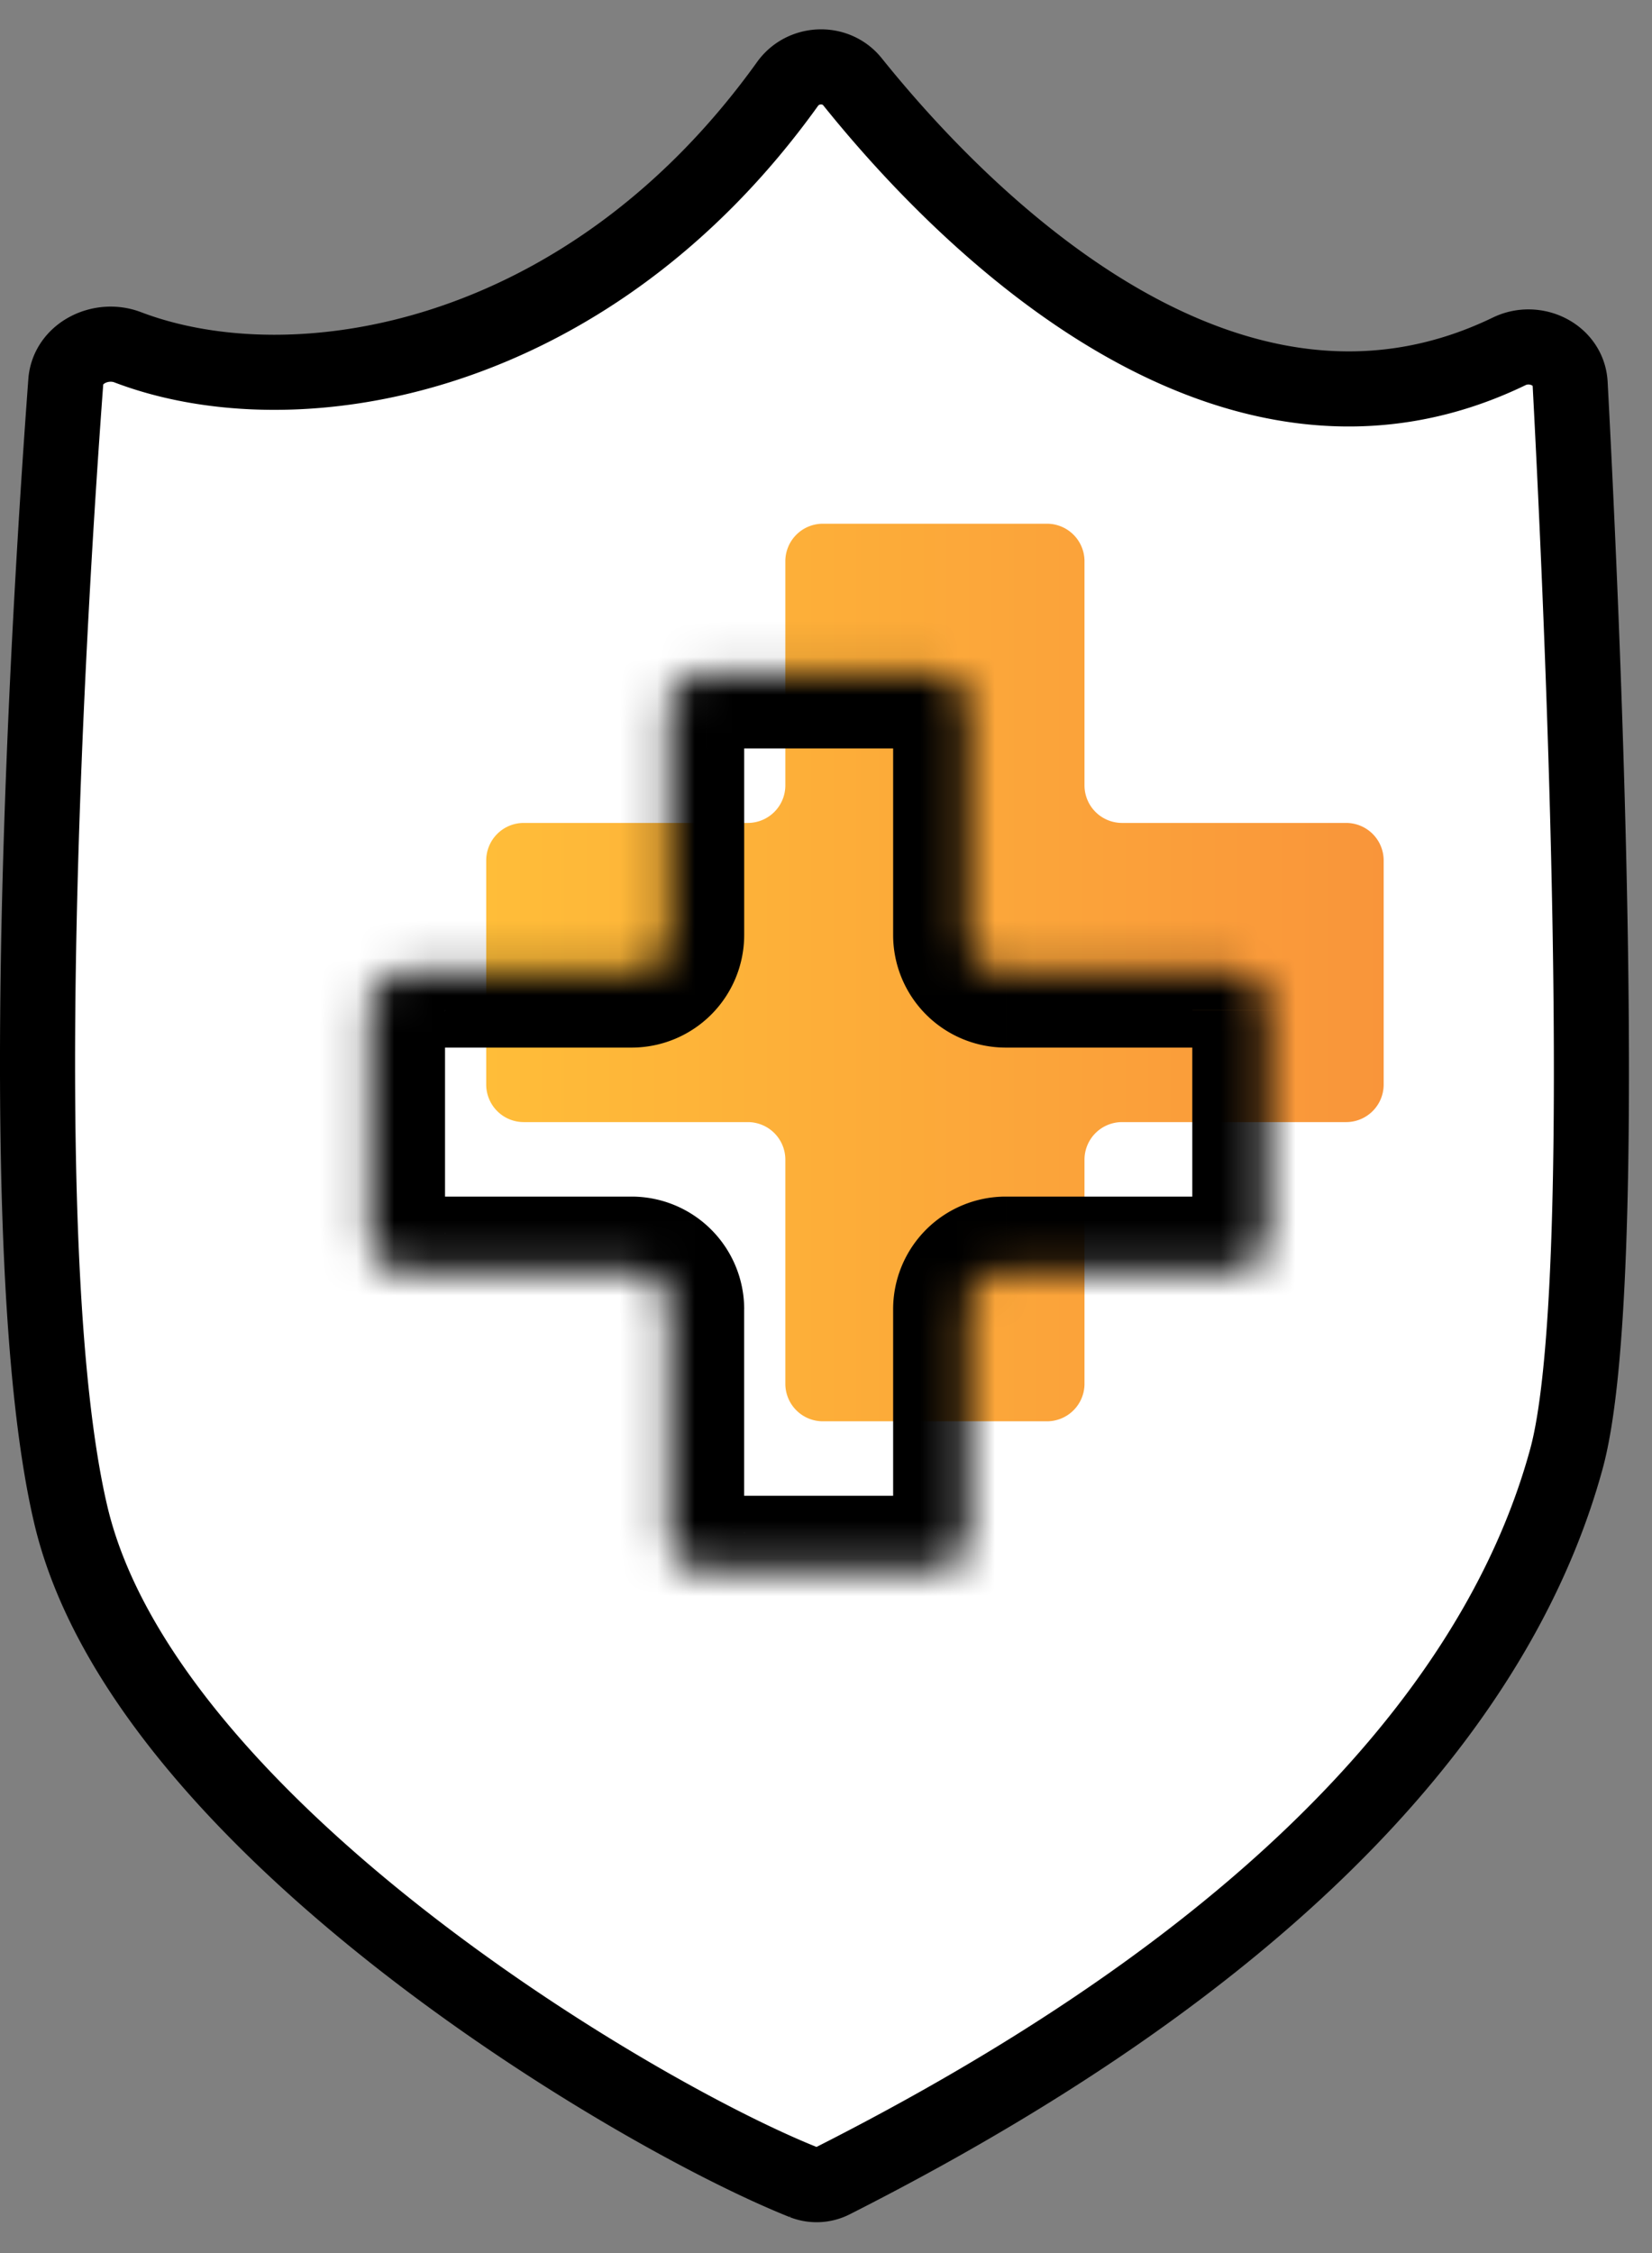
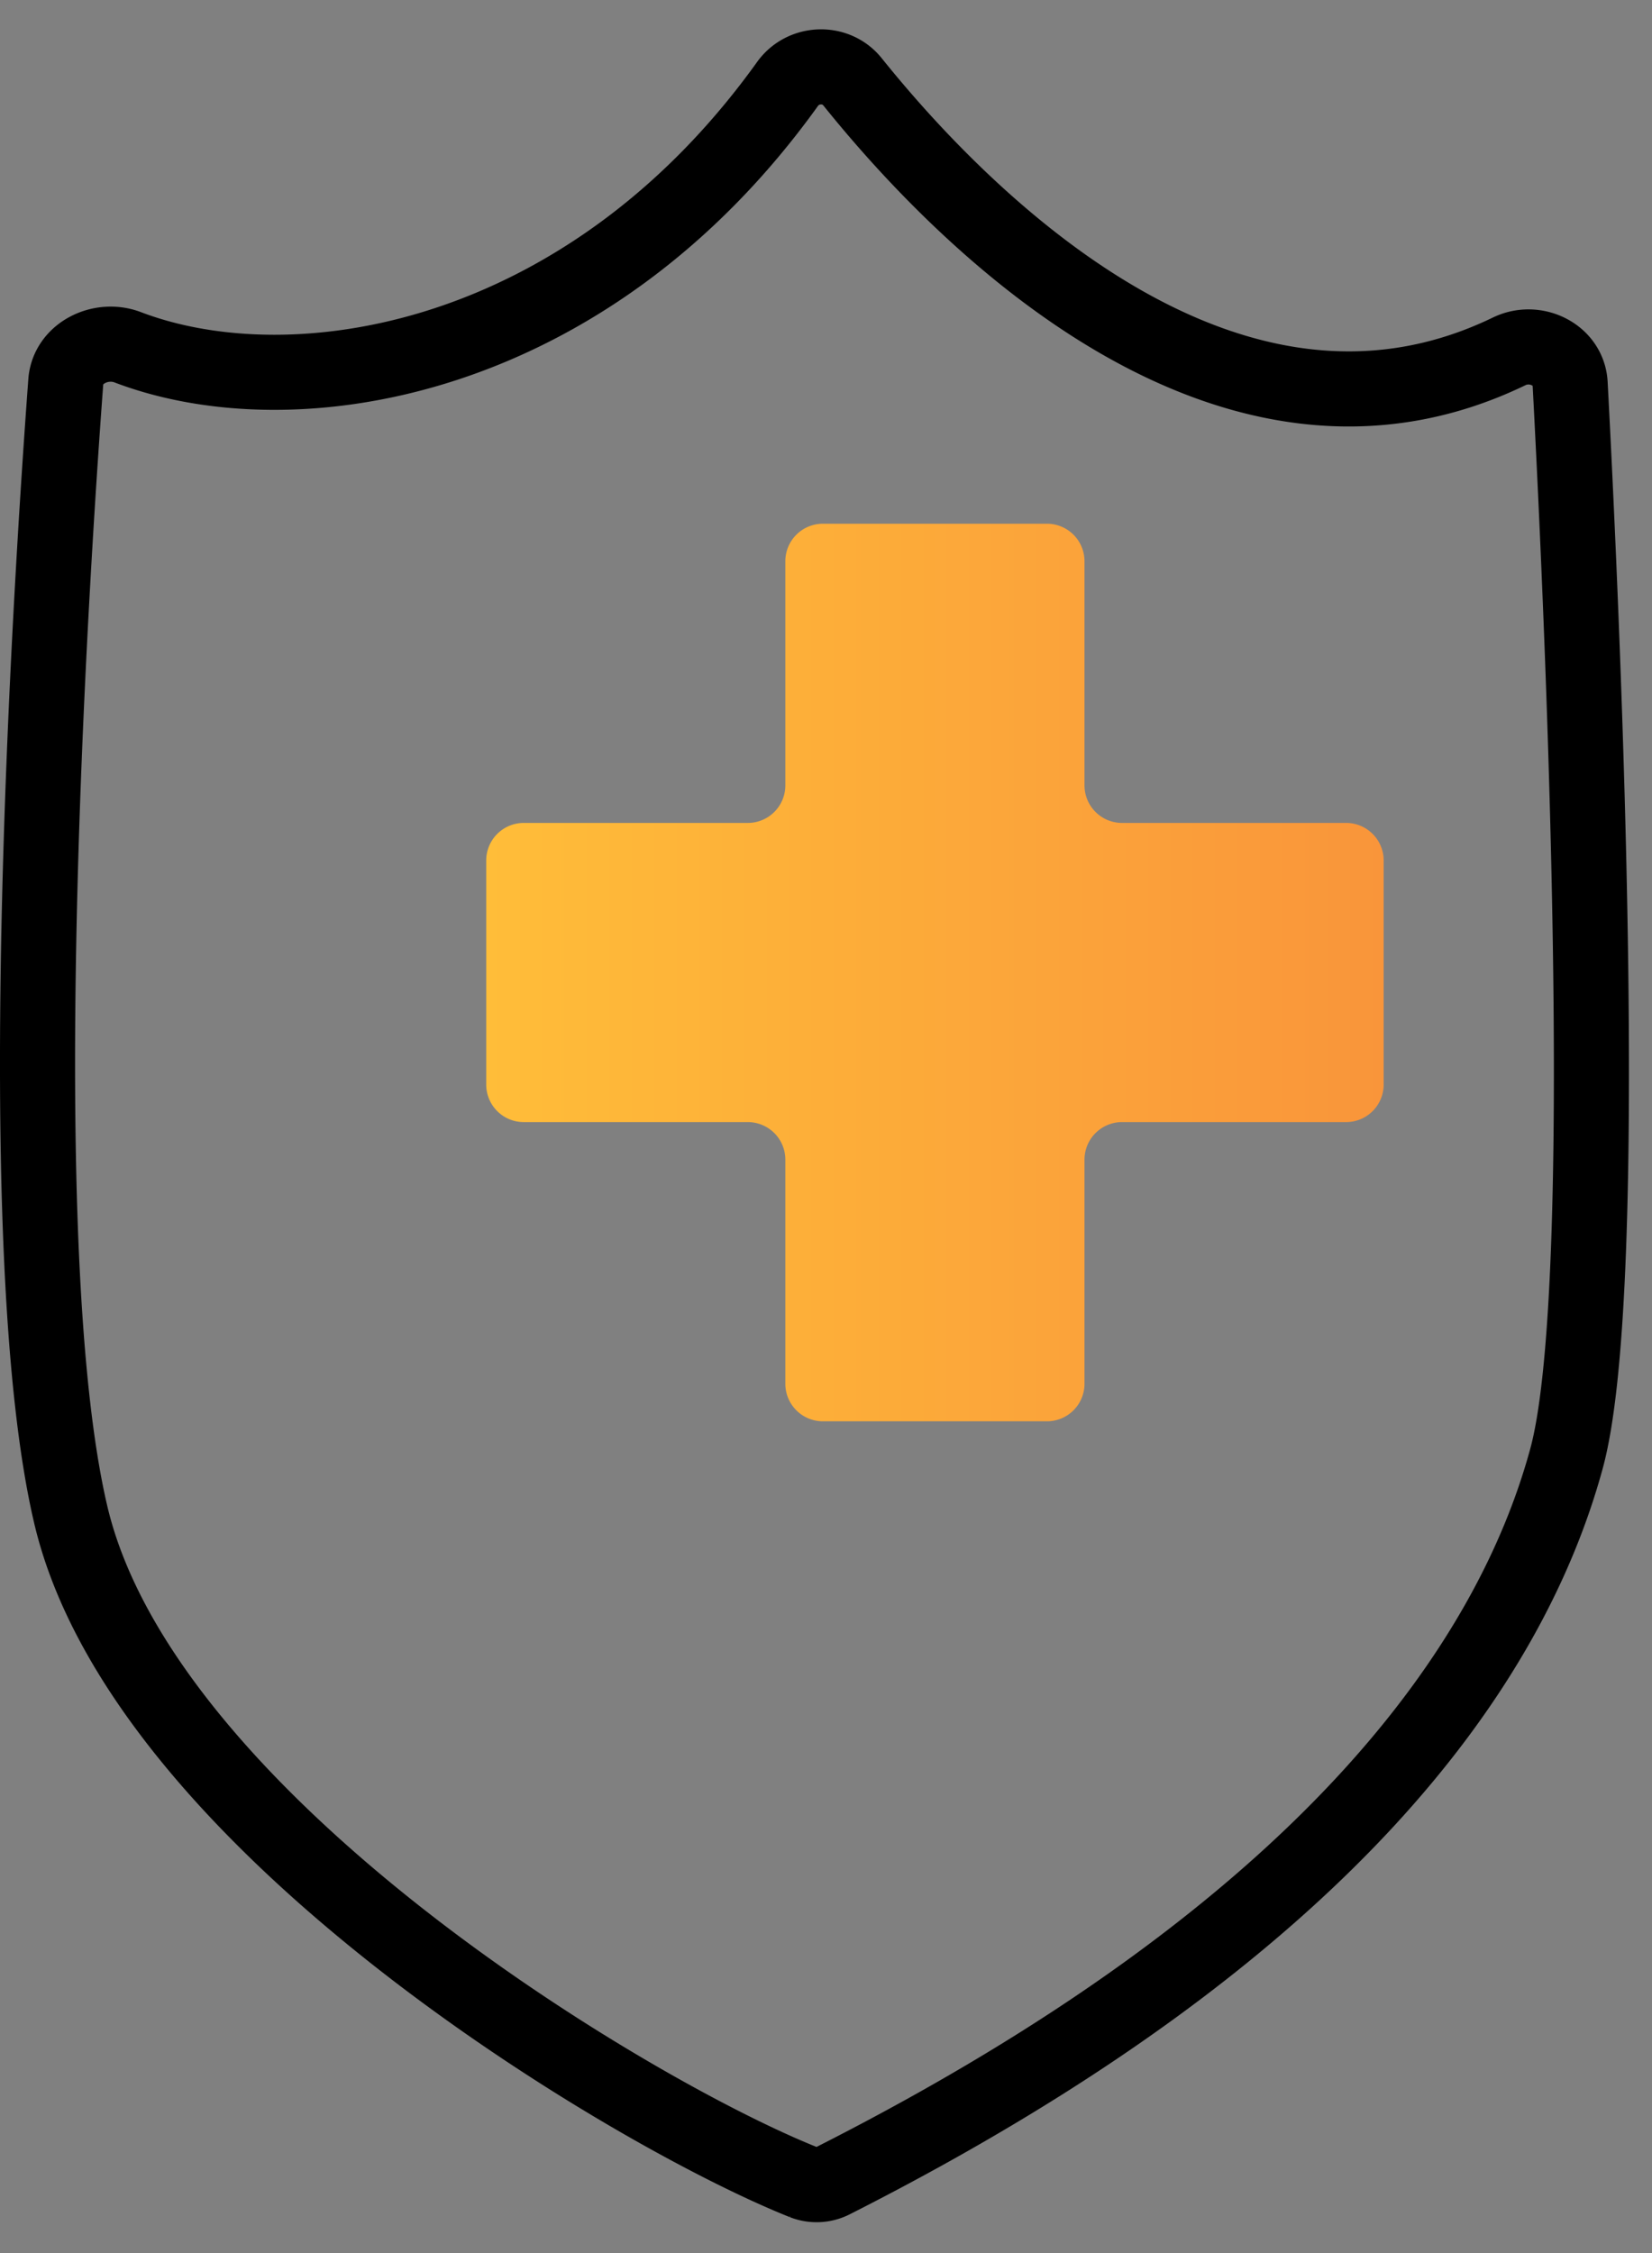
<svg xmlns="http://www.w3.org/2000/svg" width="44" height="60" fill="none">
  <rect width="100%" height="100%" fill="#808080" stroke="none" />
-   <path fill="#fff" d="M40.198 9.356c-7.388 3.574-14.352-3.269-17.494-7.18-.444-.552-1.314-.518-1.727.058-5.341 7.445-13.124 8.71-17.576 7.014-.714-.273-1.592.155-1.649.918-.41 5.53-1.534 23.086.133 30.173 1.932 8.212 14.952 15.954 19.52 17.775a.953.953 0 00.785-.043c13.251-6.714 18.052-13.8 19.532-19.226 1.254-4.595.404-22.858.098-28.623-.041-.775-.923-1.204-1.622-.866z" />
  <path stroke="#000" stroke-width="2" d="M40.198 9.356c-7.388 3.574-14.352-3.269-17.494-7.18-.444-.552-1.314-.518-1.727.058-5.341 7.445-13.124 8.71-17.576 7.014-.714-.273-1.592.155-1.649.918-.41 5.53-1.534 23.086.133 30.173 1.932 8.212 14.952 15.954 19.52 17.775a.953.953 0 00.785-.043c13.251-6.714 18.052-13.8 19.532-19.226 1.254-4.595.404-22.858.098-28.623-.041-.775-.923-1.204-1.622-.866z" />
  <path fill="url(#paint0_linear)" fill-rule="evenodd" d="M19.917 29.882a1 1 0 011 1v5.968a1 1 0 001 1h5.968a1 1 0 001-1v-5.968a1 1 0 011-1h5.968a1 1 0 001-1v-5.967a1 1 0 00-1-1h-5.968a1 1 0 01-1-1v-5.968a1 1 0 00-1-1h-5.968a1 1 0 00-1 1v5.968a1 1 0 01-1 1H13.95a1 1 0 00-1 1v5.967a1 1 0 001 1h5.967z" clip-rule="evenodd" />
  <mask id="a" fill="#fff">
-     <path fill-rule="evenodd" d="M16.82 33.866a1 1 0 011 1v5.967a1 1 0 001 1h5.968a1 1 0 001-1v-5.967a1 1 0 011-1h5.968a1 1 0 001-1v-5.968a1 1 0 00-1-1h-5.968a1 1 0 01-1-1v-5.967a1 1 0 00-1-1h-5.967a1 1 0 00-1 1v5.967a1 1 0 01-1 1h-5.968a1 1 0 00-1 1v5.968a1 1 0 001 1h5.968z" clip-rule="evenodd" />
-   </mask>
+     </mask>
  <path fill="#000" d="M17.82 24.898h-2 2zm0 15.935h-2 2zm2 0v-5.967h-4v5.967h4zm4.968-1h-5.967v4h5.967v-4zm-1-4.967v5.967h4v-5.967h-4zm8.968-3h-5.968v4h5.968v-4zm-1-4.968v5.968h4v-5.968h-4zm-4.968 1h5.968v-4h-5.968v4zm-3-8.967v5.967h4v-5.967h-4zm-4.967 1h5.967v-4h-5.967v4zm1 4.967v-5.967h-4v5.967h4zm-8.968 3h5.968v-4h-5.968v4zm1 4.968v-5.968h-4v5.968h4zm4.968-1h-5.968v4h5.968v-4zm-8.967 1a3 3 0 003 3v-4a1 1 0 011 1h-4zm3-8.968a3 3 0 00-3 3h4a1 1 0 01-1 1v-4zm4.967 1a1 1 0 011-1v4a3 3 0 003-3h-4zm3-8.967a3 3 0 00-3 3h4a1 1 0 01-1 1v-4zm8.967 3a3 3 0 00-3-3v4a1 1 0 01-1-1h4zm-1 4.967a1 1 0 011 1h-4a3 3 0 003 3v-4zm8.968 3a3 3 0 00-3-3v4a1 1 0 01-1-1h4zm-3 8.968a3 3 0 003-3h-4a1 1 0 011-1v4zm-4.968-1a1 1 0 01-1 1v-4a3 3 0 00-3 3h4zm-3 8.967a3 3 0 003-3h-4a1 1 0 011-1v4zm-4.967-8.967a3 3 0 00-3-3v4a1 1 0 01-1-1h4zm-4 5.967a3 3 0 003 3v-4a1 1 0 011 1h-4z" mask="url(#a)" />
  <defs>
    <linearGradient id="paint0_linear" x1="12.95" x2="36.853" y1="25.898" y2="25.898" gradientUnits="userSpaceOnUse">
      <stop stop-color="#FFBD39" />
      <stop offset="1" stop-color="#F9953A" />
    </linearGradient>
  </defs>
</svg>